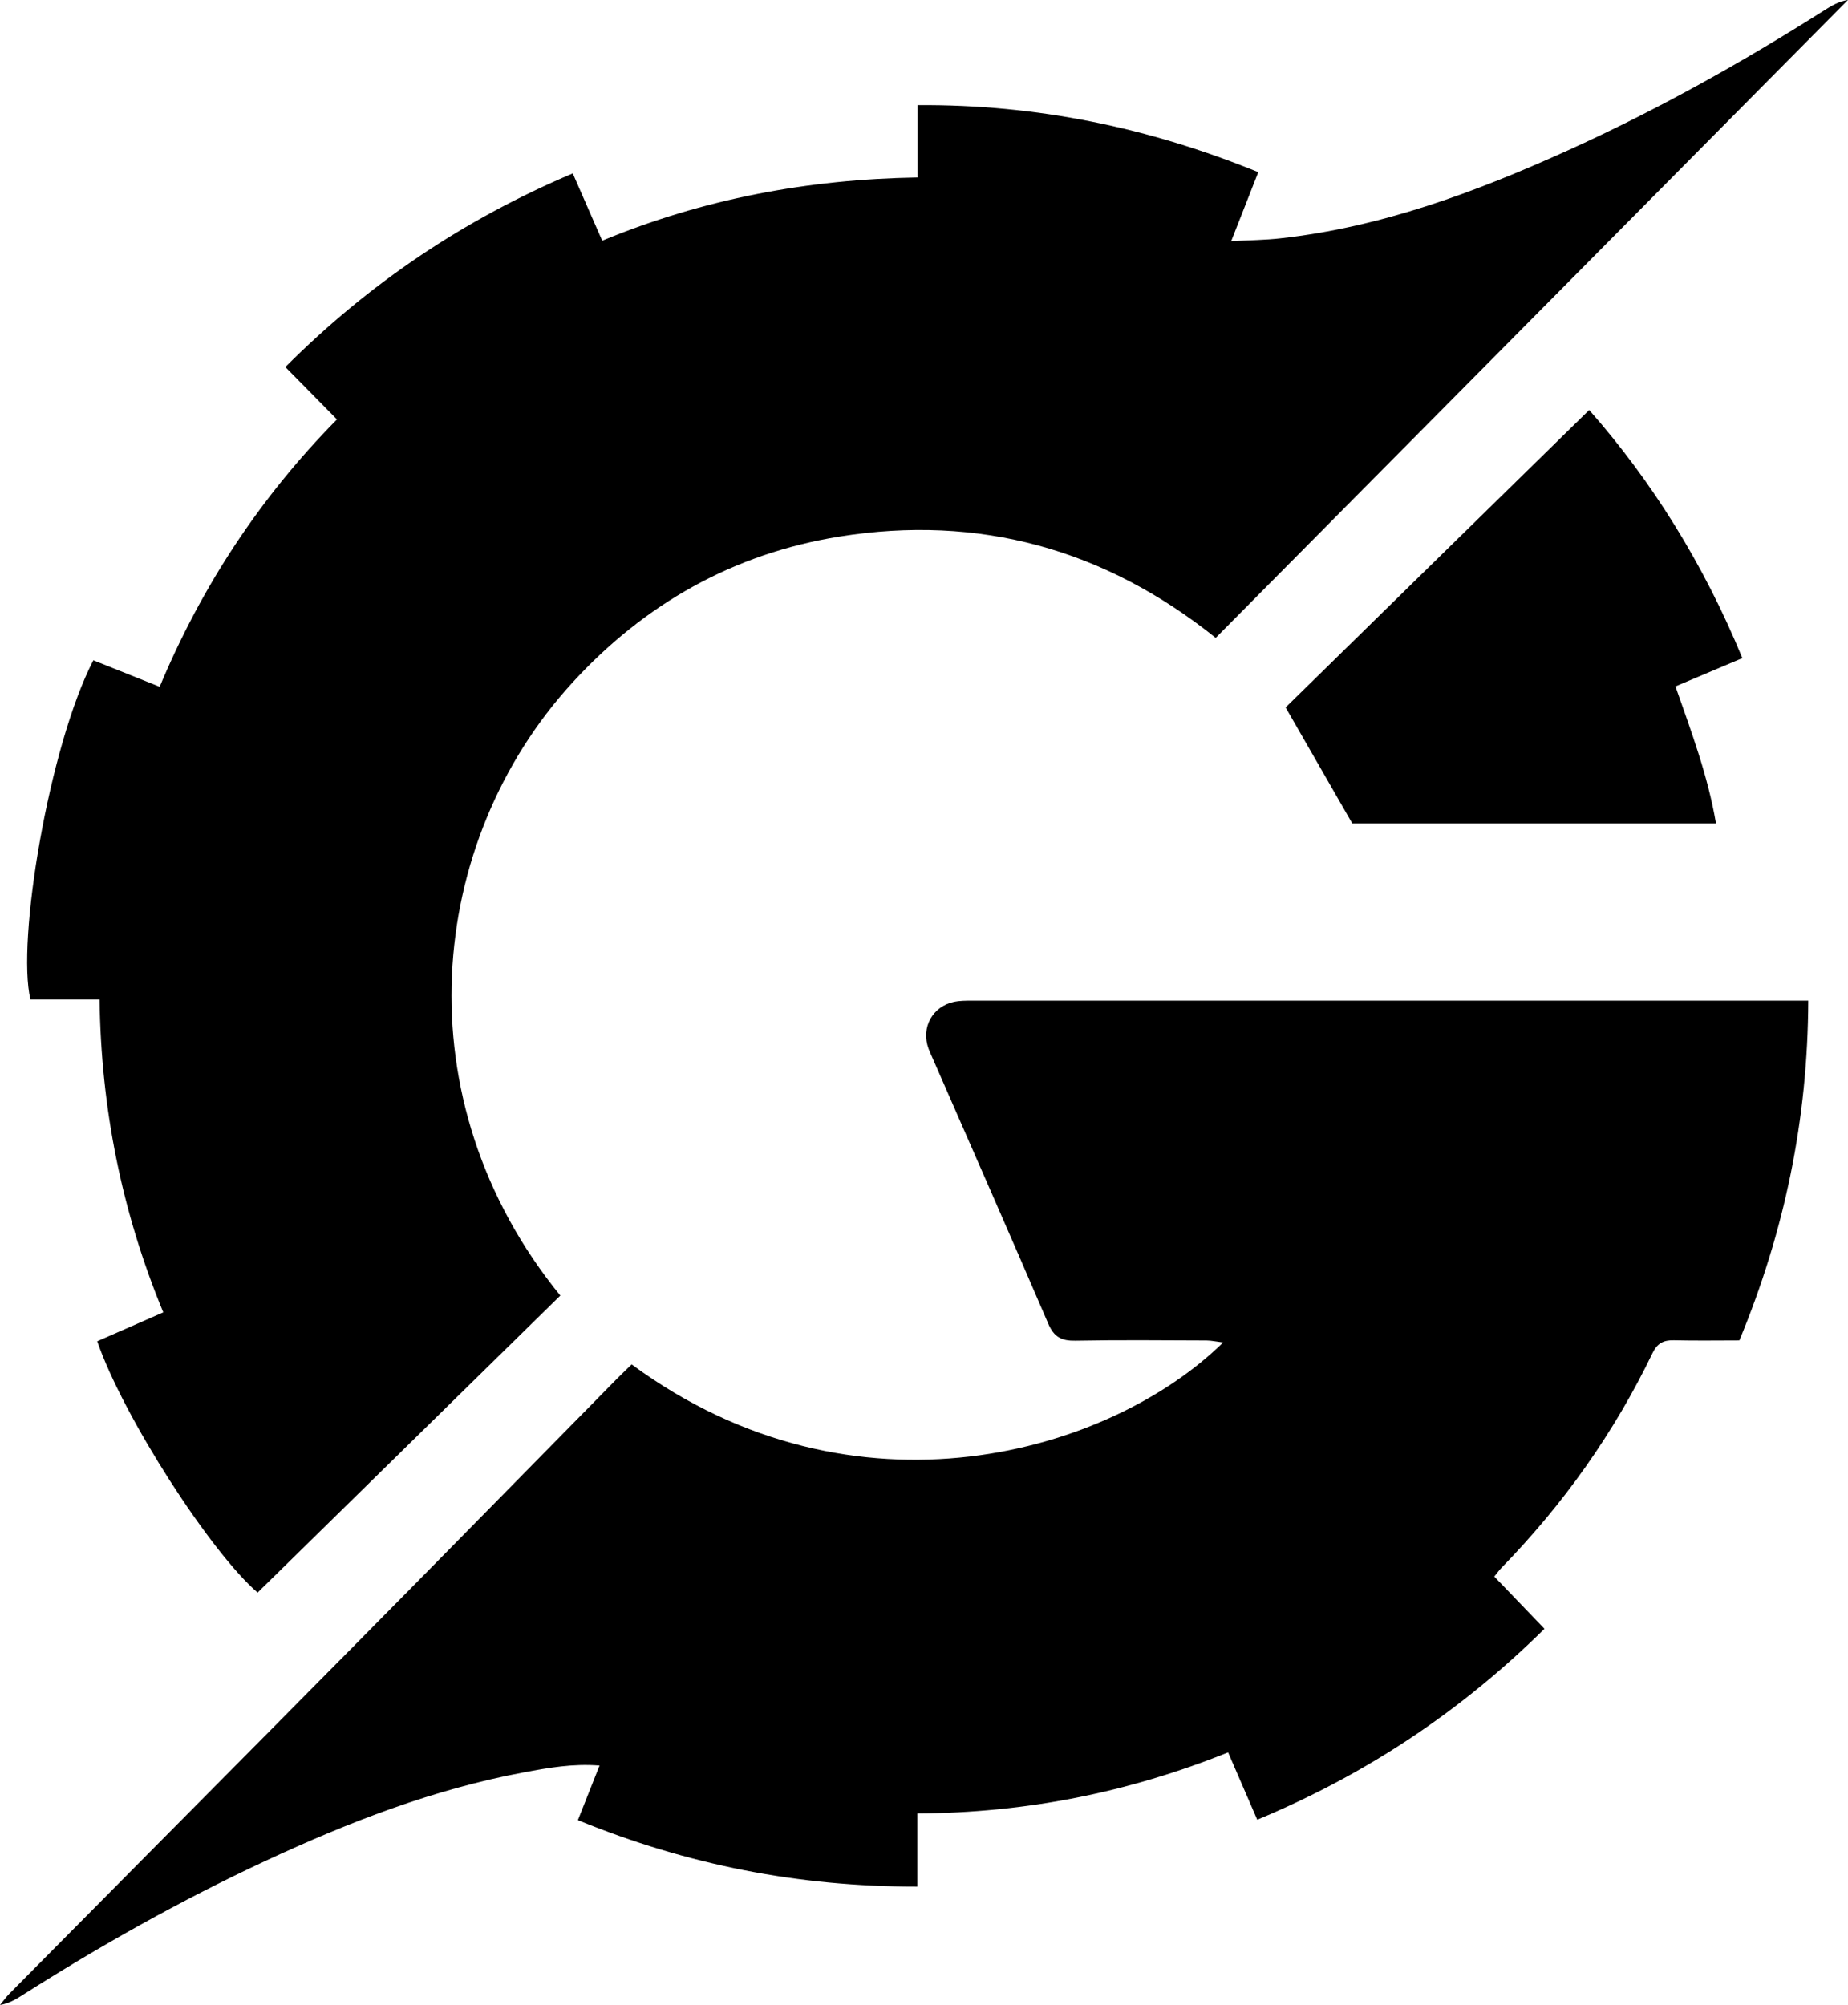
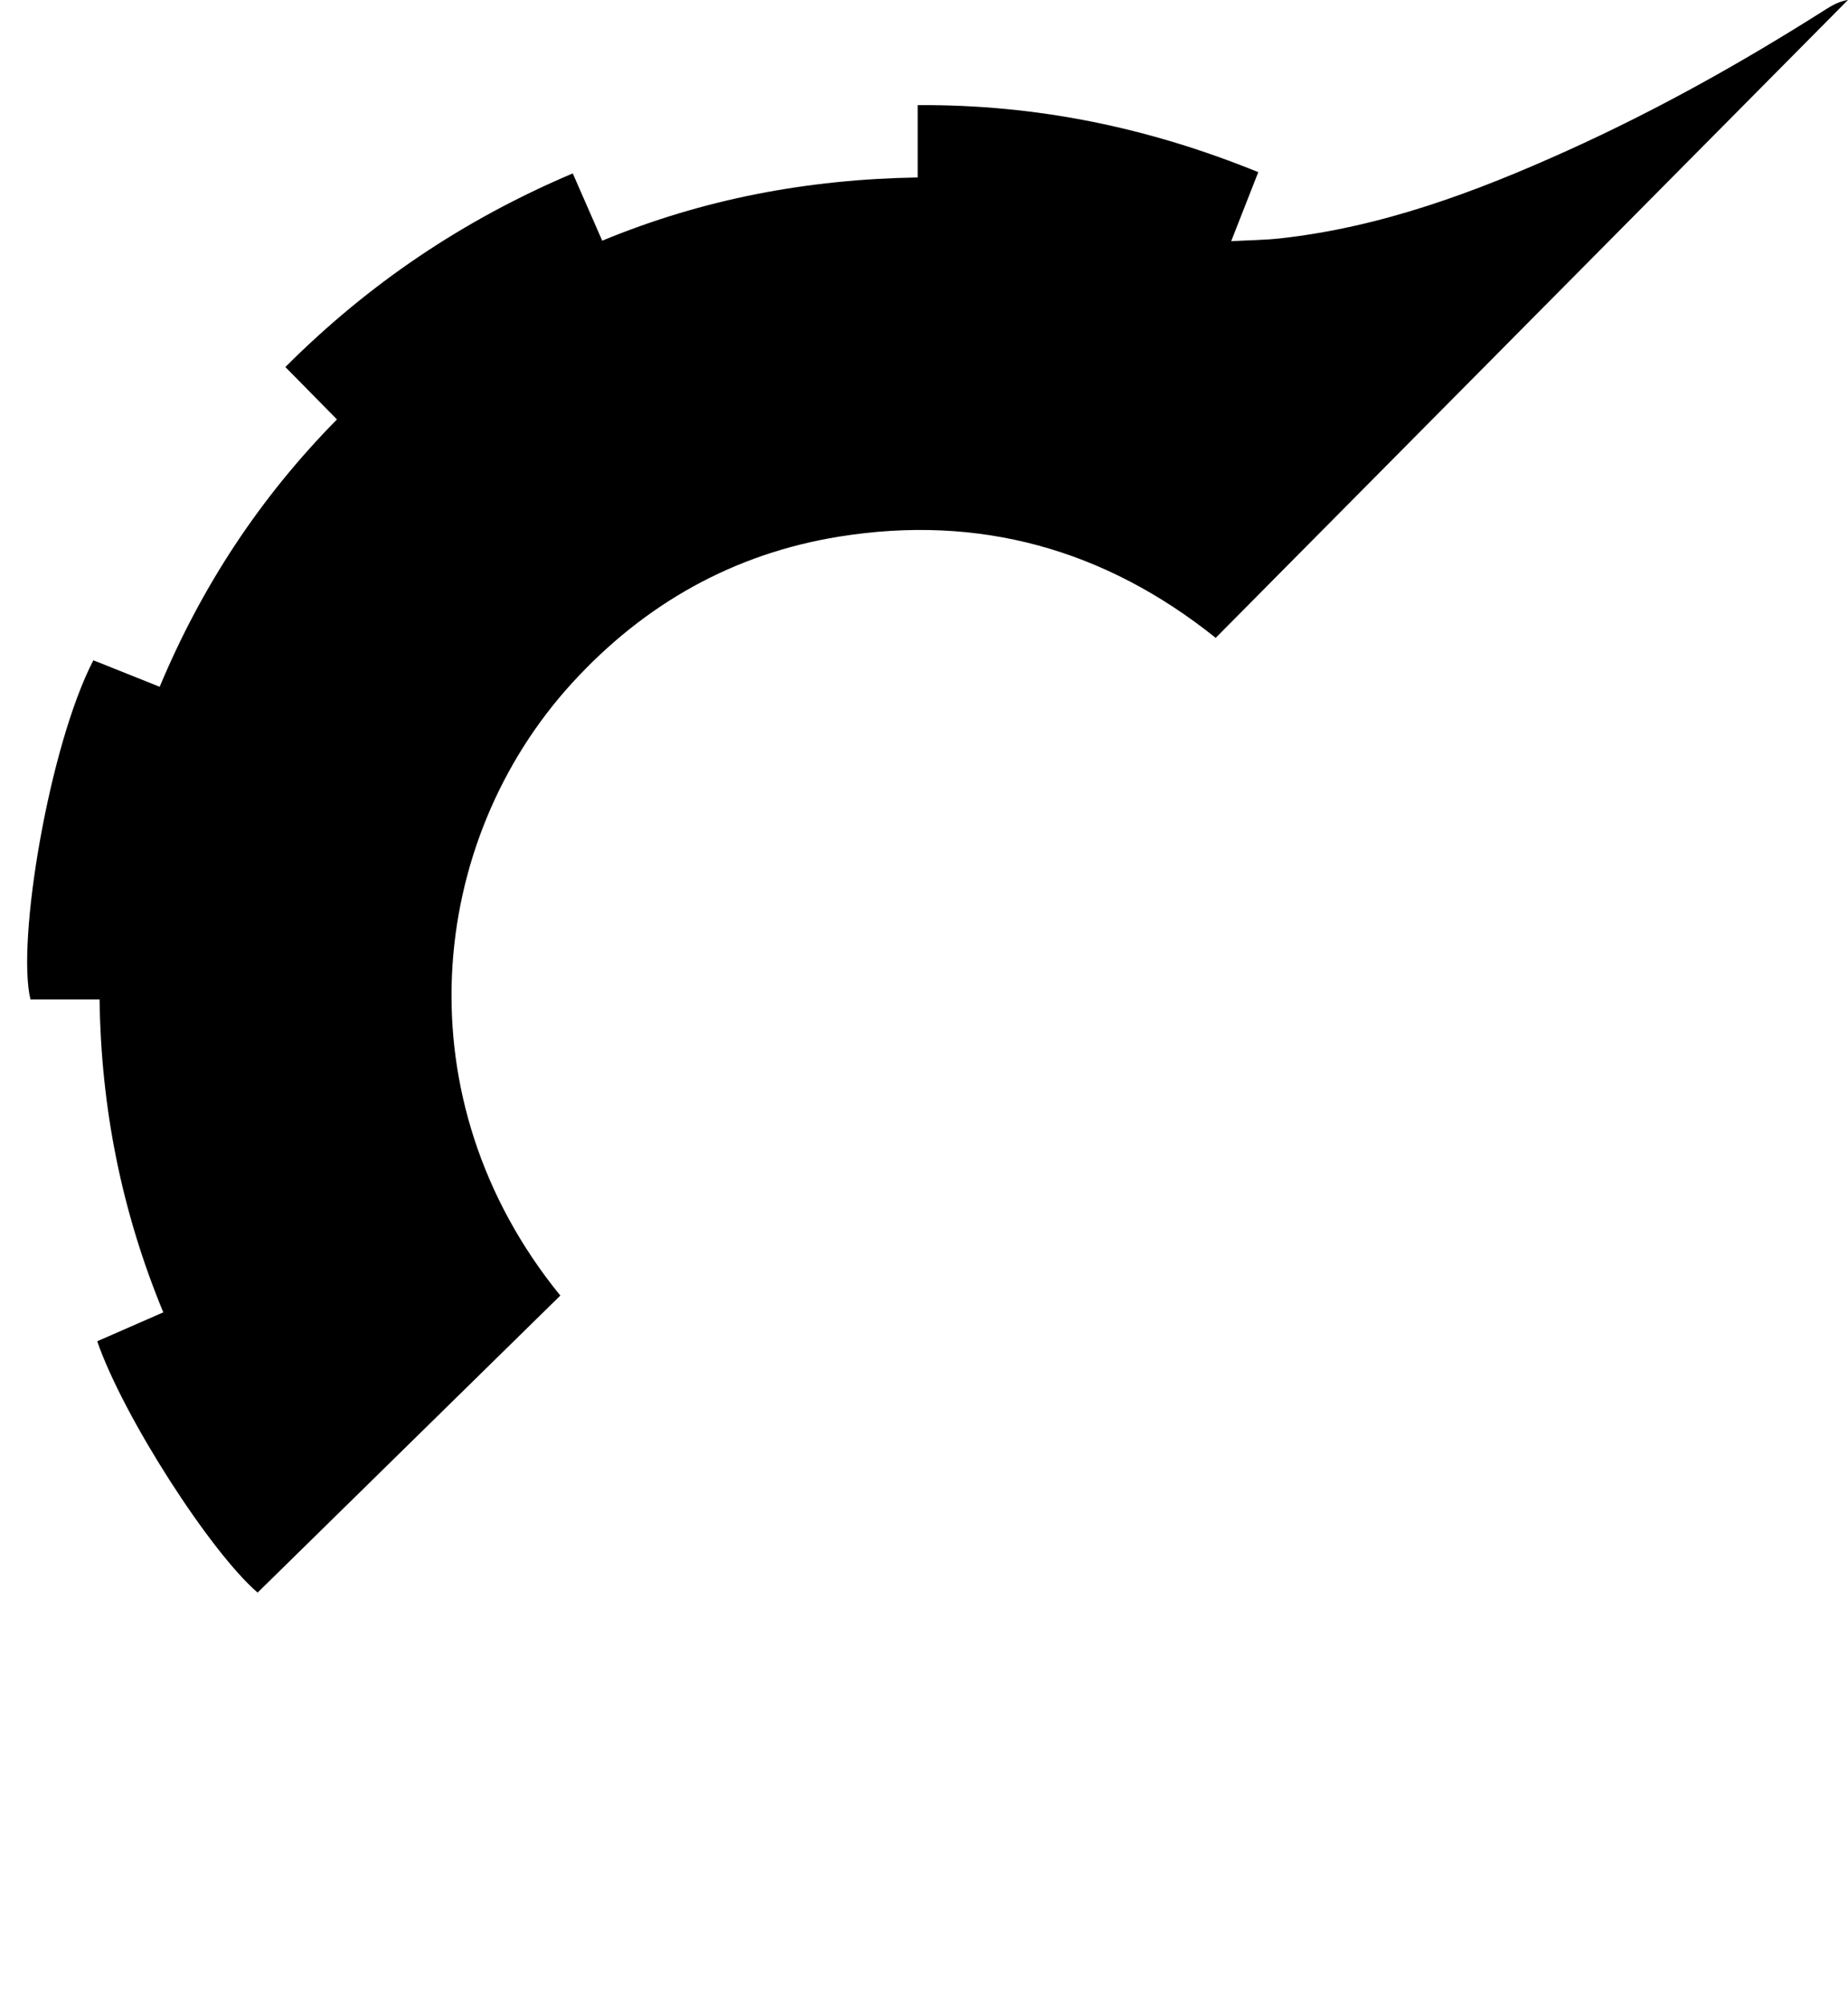
<svg xmlns="http://www.w3.org/2000/svg" id="Capa_1" data-name="Capa 1" viewBox="0 0 48.7 52.829">
  <path d="M6.79,41.964c-1.235-1.058-3.538-4.624-4.228-6.623,.562-.246,1.129-.494,1.741-.762-1.094-2.646-1.641-5.373-1.679-8.243H.803c-.372-1.532,.491-6.687,1.657-8.938,.555,.222,1.116,.446,1.748,.698,1.107-2.648,2.644-4.988,4.672-7.045-.458-.465-.884-.897-1.36-1.38,2.195-2.197,4.692-3.881,7.574-5.102,.256,.586,.505,1.154,.776,1.773,2.658-1.099,5.408-1.618,8.313-1.666v-1.906c3.148-.021,6.088,.592,8.976,1.766-.235,.598-.454,1.157-.714,1.819,.493-.027,.894-.03,1.29-.074,2.669-.294,5.148-1.218,7.571-2.313,2.353-1.063,4.602-2.321,6.782-3.704,.182-.116,.367-.226,.612-.266-5.545,5.593-11.089,11.186-16.663,16.809-2.931-2.346-6.242-3.258-9.914-2.669-2.785,.447-5.134,1.768-7.041,3.852-3.833,4.189-4.52,10.983-.316,16.147-2.655,2.605-5.313,5.212-7.976,7.825Z" />
-   <path d="M15.23,47.957c.203-.512,.378-.954,.57-1.437-.713-.056-1.349,.06-1.982,.178-2.388,.445-4.633,1.316-6.824,2.336-2.223,1.035-4.357,2.235-6.427,3.551-.167,.106-.339,.204-.567,.244,.084-.101,.161-.21,.253-.303,3.096-3.126,6.198-6.247,9.291-9.376,2.231-2.256,4.452-4.523,6.678-6.784,.14-.143,.286-.28,.424-.415,5.905,4.344,12.635,2.324,15.586-.578-.177-.022-.307-.052-.438-.053-1.151-.004-2.303-.016-3.454,.006-.364,.007-.563-.094-.714-.445-1.002-2.335-2.028-4.661-3.045-6.989-.052-.119-.111-.237-.143-.362-.145-.566,.223-1.088,.814-1.151,.166-.018,.334-.013,.501-.013,7.075-.001,14.149-0,21.224-0,.201,0,.403,0,.676,0-.013,3.125-.619,6.07-1.816,8.953-.58,0-1.153,.01-1.726-.004-.274-.007-.439,.081-.563,.339-1.016,2.108-2.355,3.991-3.989,5.666-.051,.052-.093,.114-.18,.221,.429,.447,.859,.894,1.322,1.376-2.198,2.171-4.689,3.831-7.569,5.031-.262-.605-.509-1.174-.768-1.774-2.632,1.057-5.325,1.594-8.191,1.609v1.927c-3.133,.005-6.067-.575-8.943-1.751Z" />
-   <path d="M45.22,21.695h-9.585c-.595-1.035-1.165-2.027-1.755-3.055,2.63-2.576,5.29-5.182,8-7.837,1.654,1.877,3.021,4.065,4.036,6.538-.601,.254-1.159,.49-1.763,.745,.418,1.194,.854,2.35,1.068,3.61Z" />
</svg>